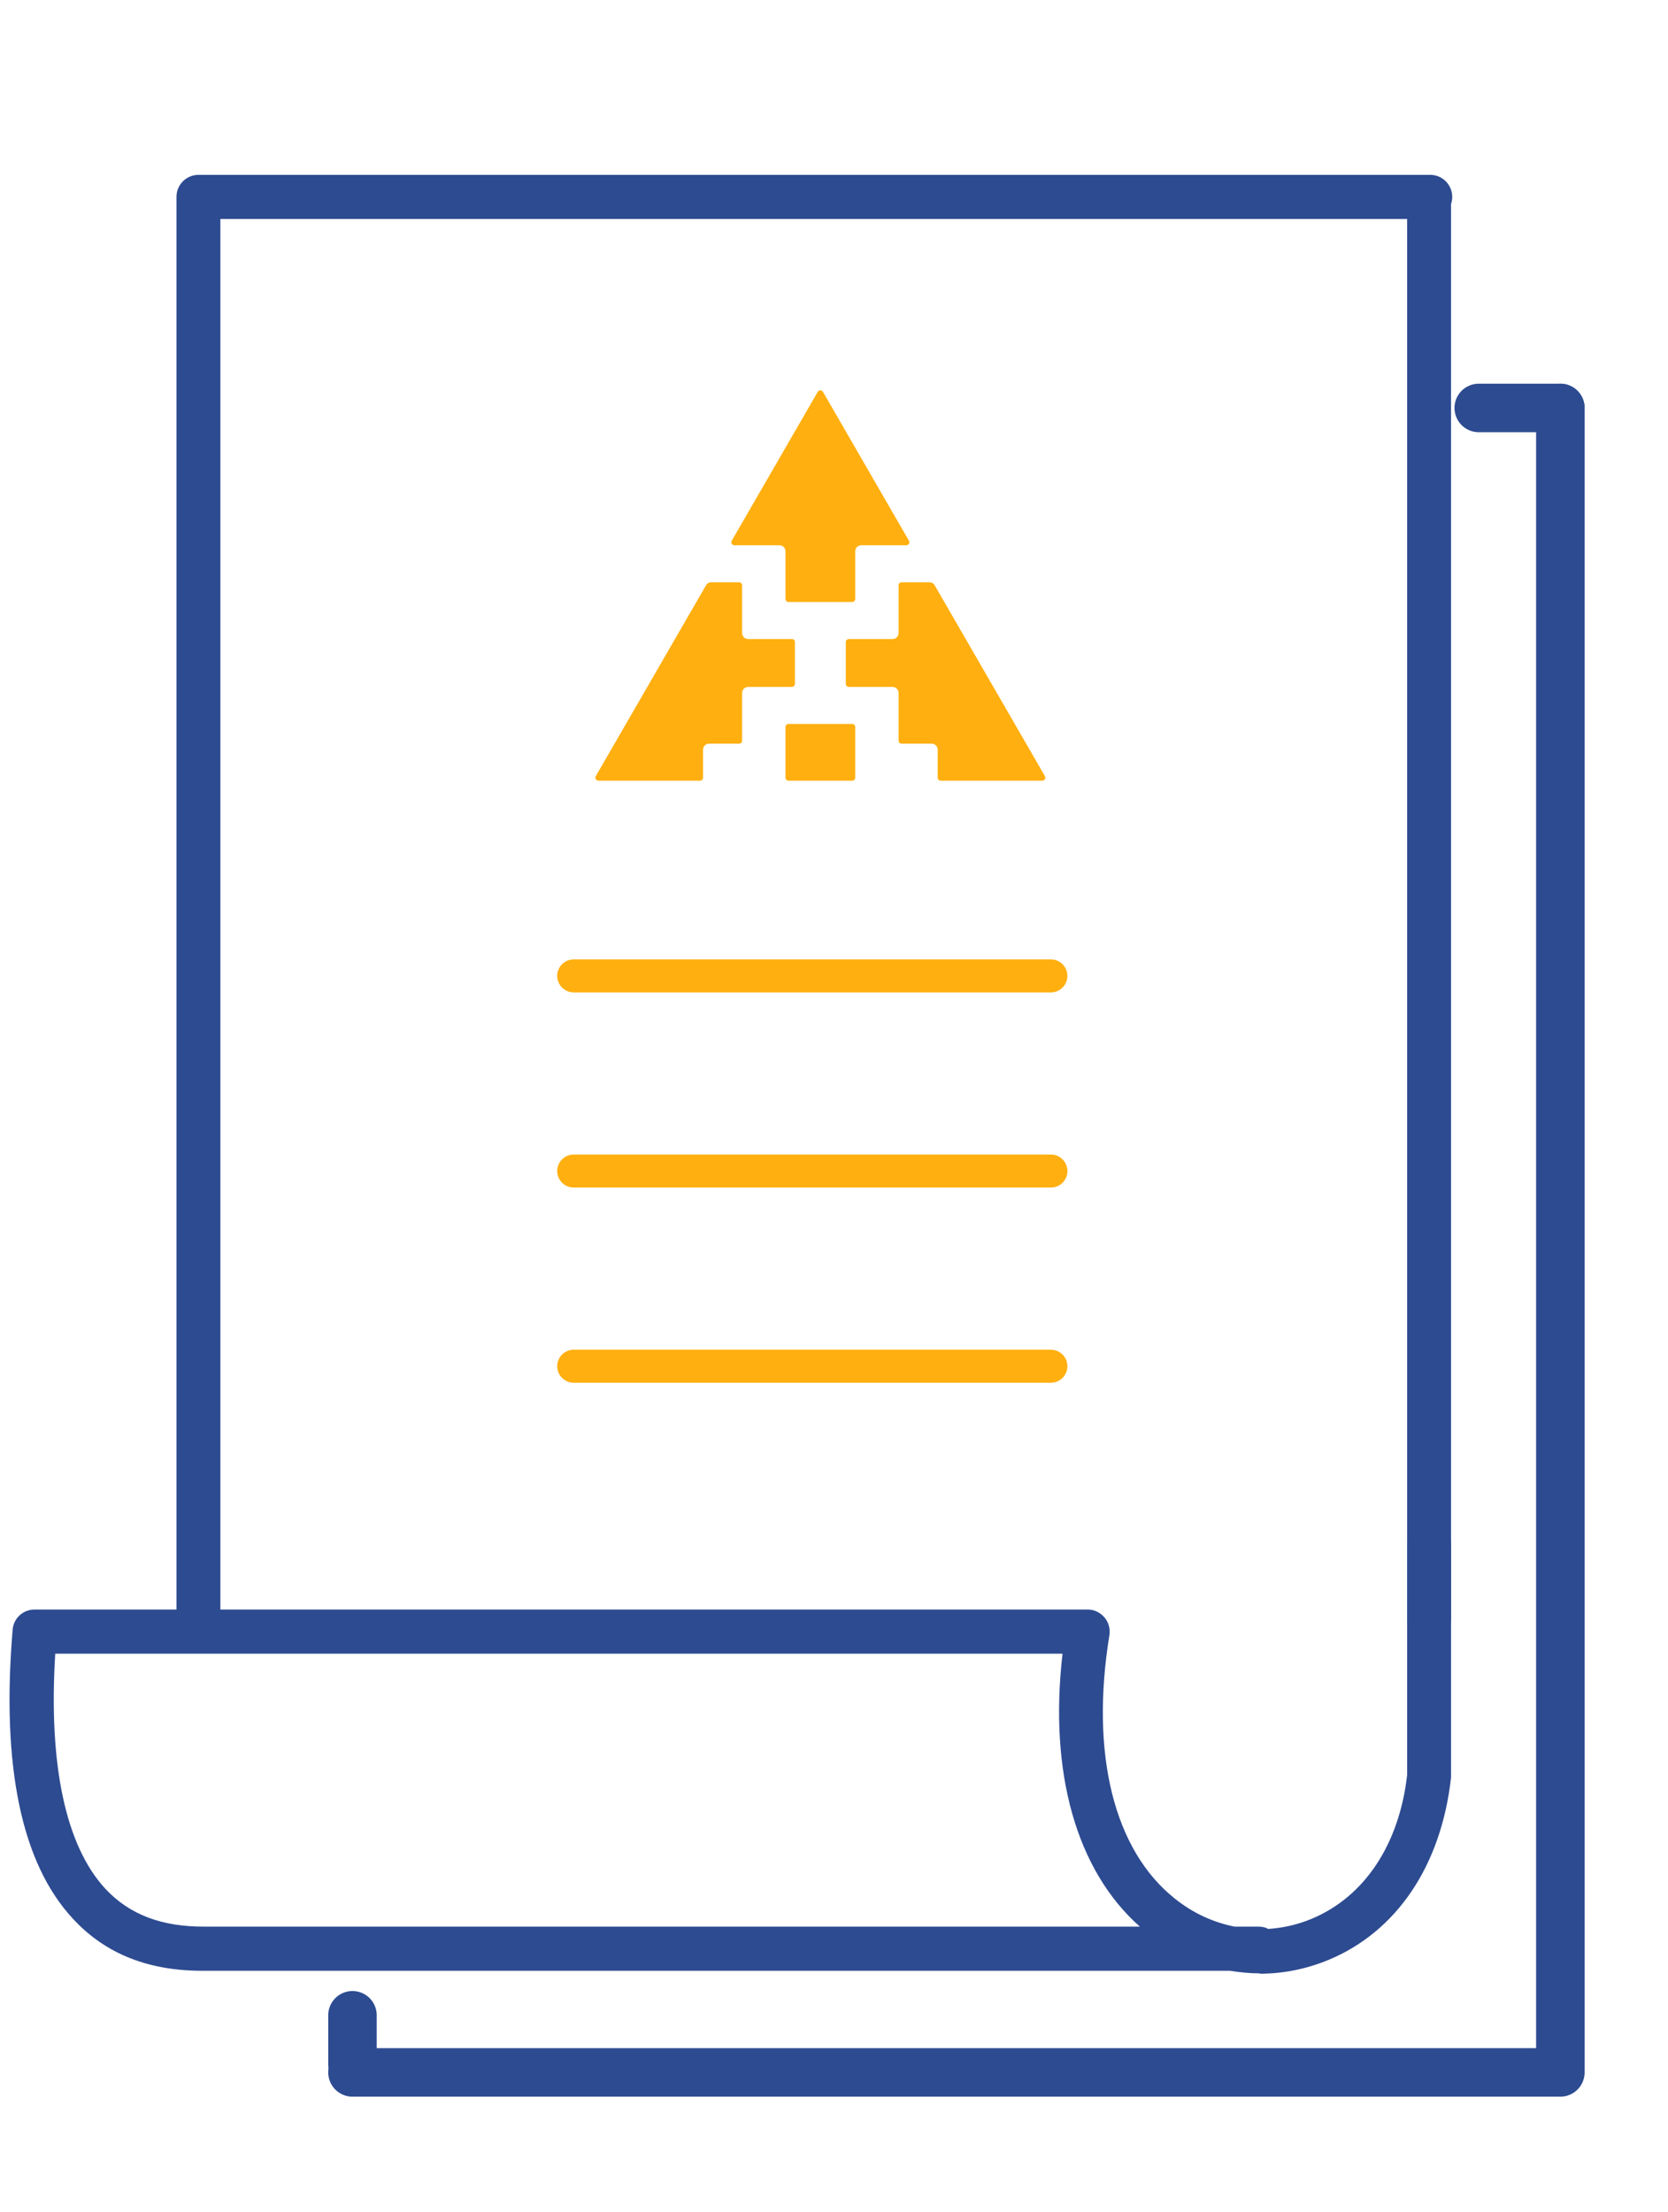
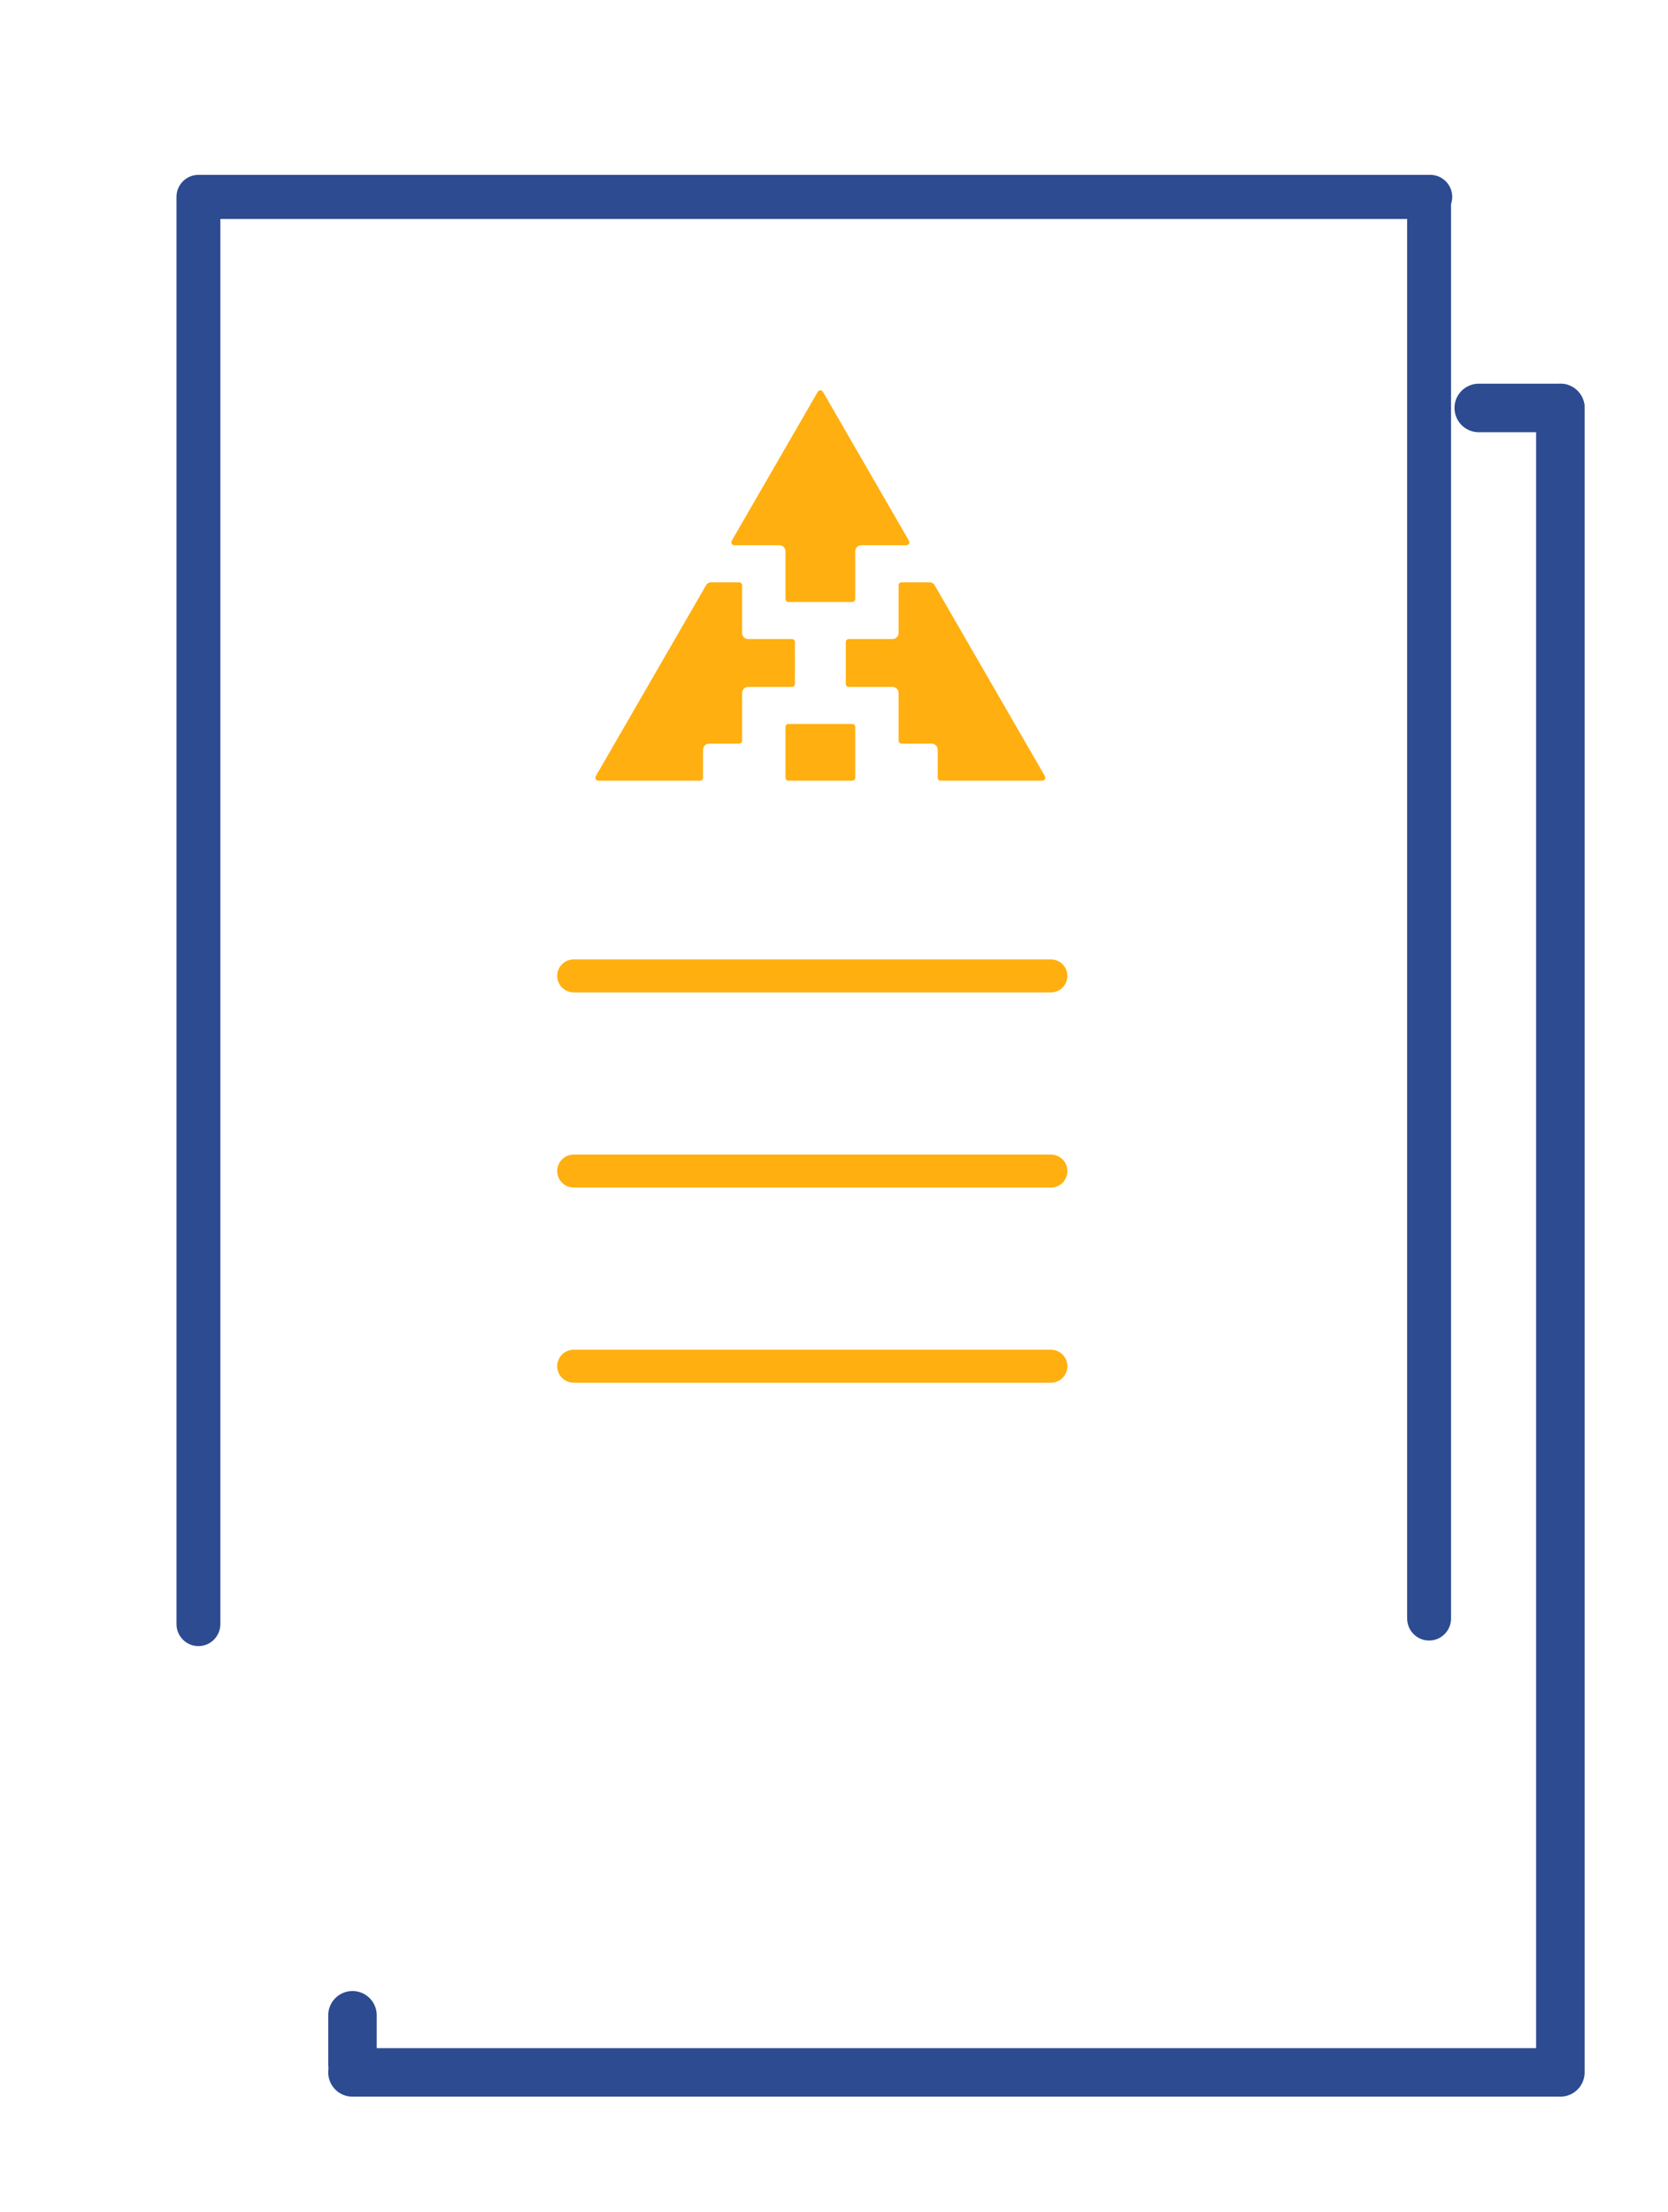
<svg xmlns="http://www.w3.org/2000/svg" width="86" height="114" viewBox="0 0 86 114" fill="none">
  <g clip-path="url(#clip0_5135_30782)">
    <path d="M10.23 84.837C9.605 84.837 9.099 84.328 9.099 83.7V10.149C9.099 9.521 9.605 9.012 10.23 9.012H73.743C74.368 9.012 74.875 9.521 74.875 10.149C74.875 10.777 74.368 11.286 73.743 11.286H11.362V83.7C11.362 84.328 10.855 84.837 10.23 84.837Z" fill="#2D4B91" />
    <path d="M73.682 84.55C73.058 84.55 72.551 84.041 72.551 83.413V10.637C72.551 10.009 73.058 9.5 73.682 9.5C74.307 9.5 74.814 10.009 74.814 10.637V83.413C74.814 84.041 74.307 84.55 73.682 84.55Z" fill="#2D4B91" />
-     <path d="M64.968 101.704C64.444 101.704 63.937 101.653 63.414 101.569H10.583C7.712 101.602 5.449 100.72 3.76 98.887C1.108 96.036 0.061 91.03 0.652 83.987C0.703 83.393 1.193 82.952 1.784 82.952H56.084C56.422 82.952 56.726 83.104 56.945 83.359C57.165 83.614 57.249 83.953 57.199 84.275C56.202 90.402 57.435 95.357 60.576 97.852C61.505 98.599 62.553 99.074 63.65 99.294H64.883C65.069 99.294 65.238 99.328 65.39 99.413C66.15 99.362 66.91 99.193 67.636 98.887C70.356 97.75 72.146 95.052 72.551 91.471V79.625C72.551 78.997 73.058 78.488 73.683 78.488C74.308 78.488 74.814 78.997 74.814 79.625V91.607C74.308 96.155 72.011 99.549 68.498 101.009C67.349 101.484 66.15 101.721 64.951 101.721L64.968 101.704ZM2.848 85.226C2.493 90.962 3.388 95.137 5.432 97.343C6.682 98.683 8.354 99.311 10.583 99.294H58.769C55.493 96.392 54.074 91.352 54.783 85.226H2.848Z" fill="#2D4B91" />
    <path d="M29.579 50.295H54.184" stroke="#FFAF0F" stroke-width="1.7" stroke-linecap="round" />
    <path d="M29.579 60.353H43.483H54.184" stroke="#FFAF0F" stroke-width="1.7" stroke-linecap="round" />
    <path d="M29.579 70.412H54.184" stroke="#FFAF0F" stroke-width="1.7" stroke-linecap="round" />
    <path d="M40.655 31.025H43.938C44.024 31.025 44.094 30.956 44.094 30.869V28.412C44.094 28.241 44.233 28.101 44.405 28.101H46.73C46.85 28.101 46.924 27.972 46.864 27.868L42.431 20.195C42.371 20.091 42.222 20.091 42.162 20.195L37.728 27.868C37.669 27.972 37.744 28.101 37.863 28.101H40.188C40.36 28.101 40.499 28.241 40.499 28.412V30.869C40.499 30.956 40.569 31.025 40.655 31.025ZM46.019 32.934H43.764C43.678 32.934 43.608 33.004 43.608 33.089V35.246C43.608 35.332 43.678 35.402 43.764 35.402H46.019C46.191 35.402 46.33 35.541 46.33 35.712V38.171C46.33 38.256 46.4 38.326 46.486 38.326H48.035C48.206 38.326 48.346 38.465 48.346 38.637V40.08C48.346 40.165 48.415 40.235 48.501 40.235H53.74C53.86 40.235 53.935 40.105 53.875 40.002L48.192 30.166C48.136 30.069 48.034 30.01 47.923 30.01H46.486C46.4 30.01 46.33 30.08 46.33 30.166V32.623C46.33 32.795 46.191 32.934 46.019 32.934ZM40.499 37.466V40.08C40.499 40.165 40.569 40.235 40.655 40.235H43.938C44.024 40.235 44.094 40.165 44.094 40.08V37.466C44.094 37.381 44.024 37.311 43.938 37.311H40.655C40.569 37.311 40.499 37.381 40.499 37.466ZM38.107 38.326H36.558C36.386 38.326 36.247 38.465 36.247 38.637V40.08C36.247 40.165 36.178 40.235 36.092 40.235H30.853C30.733 40.235 30.659 40.105 30.718 40.002L36.401 30.166C36.456 30.069 36.559 30.01 36.67 30.01H38.107C38.193 30.01 38.262 30.08 38.262 30.166V32.623C38.262 32.795 38.402 32.934 38.573 32.934H40.829C40.915 32.934 40.985 33.004 40.985 33.089V35.246C40.985 35.332 40.915 35.402 40.829 35.402H38.573C38.402 35.402 38.262 35.541 38.262 35.712V38.171C38.262 38.256 38.193 38.326 38.107 38.326Z" fill="#FFAF0F" />
    <path d="M80.45 21.025H76.242" stroke="#2D4B91" stroke-width="2.5" stroke-linecap="round" />
    <path d="M80.45 21.025V106.808H18.173" stroke="#2D4B91" stroke-width="2.5" stroke-linecap="round" stroke-linejoin="round" />
    <path d="M18.173 106.386L18.173 103.863" stroke="#2D4B91" stroke-width="2.5" stroke-linecap="round" />
  </g>
  <defs>
    <clipPath id="clip0_5135_30782">
      <rect width="85" height="114" fill="white" transform="translate(0.5)" />
    </clipPath>
  </defs>
</svg>